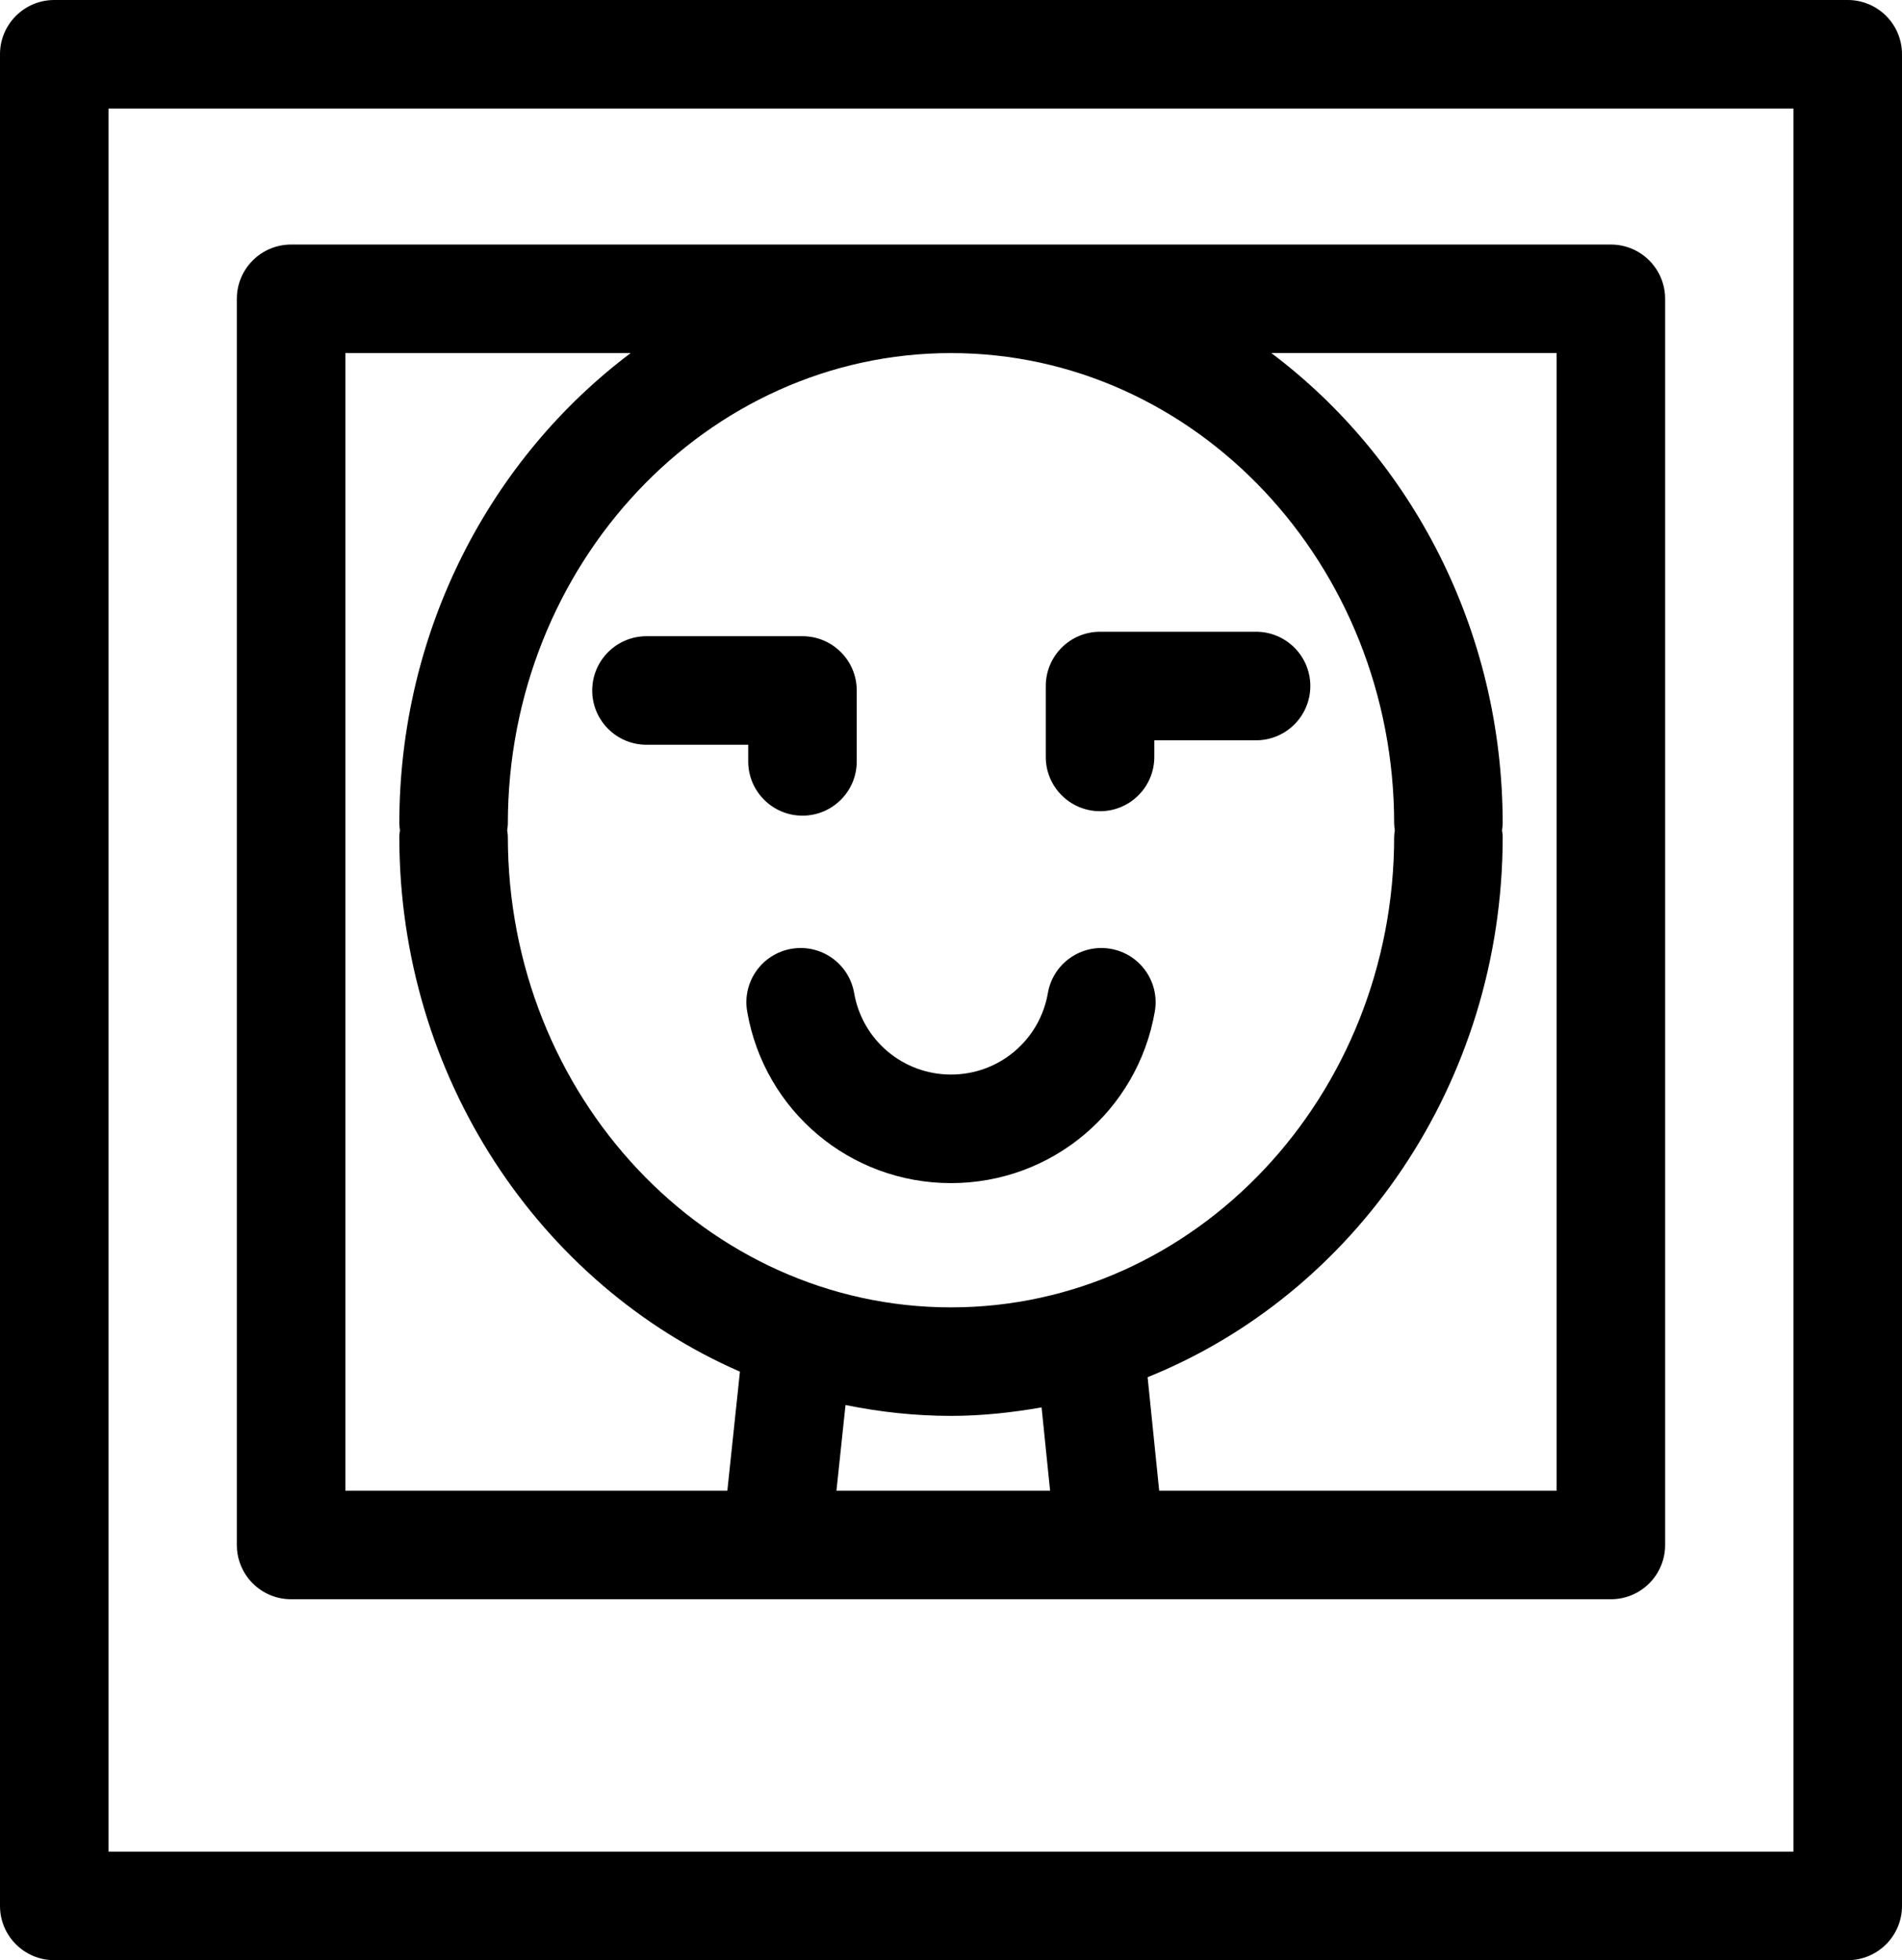
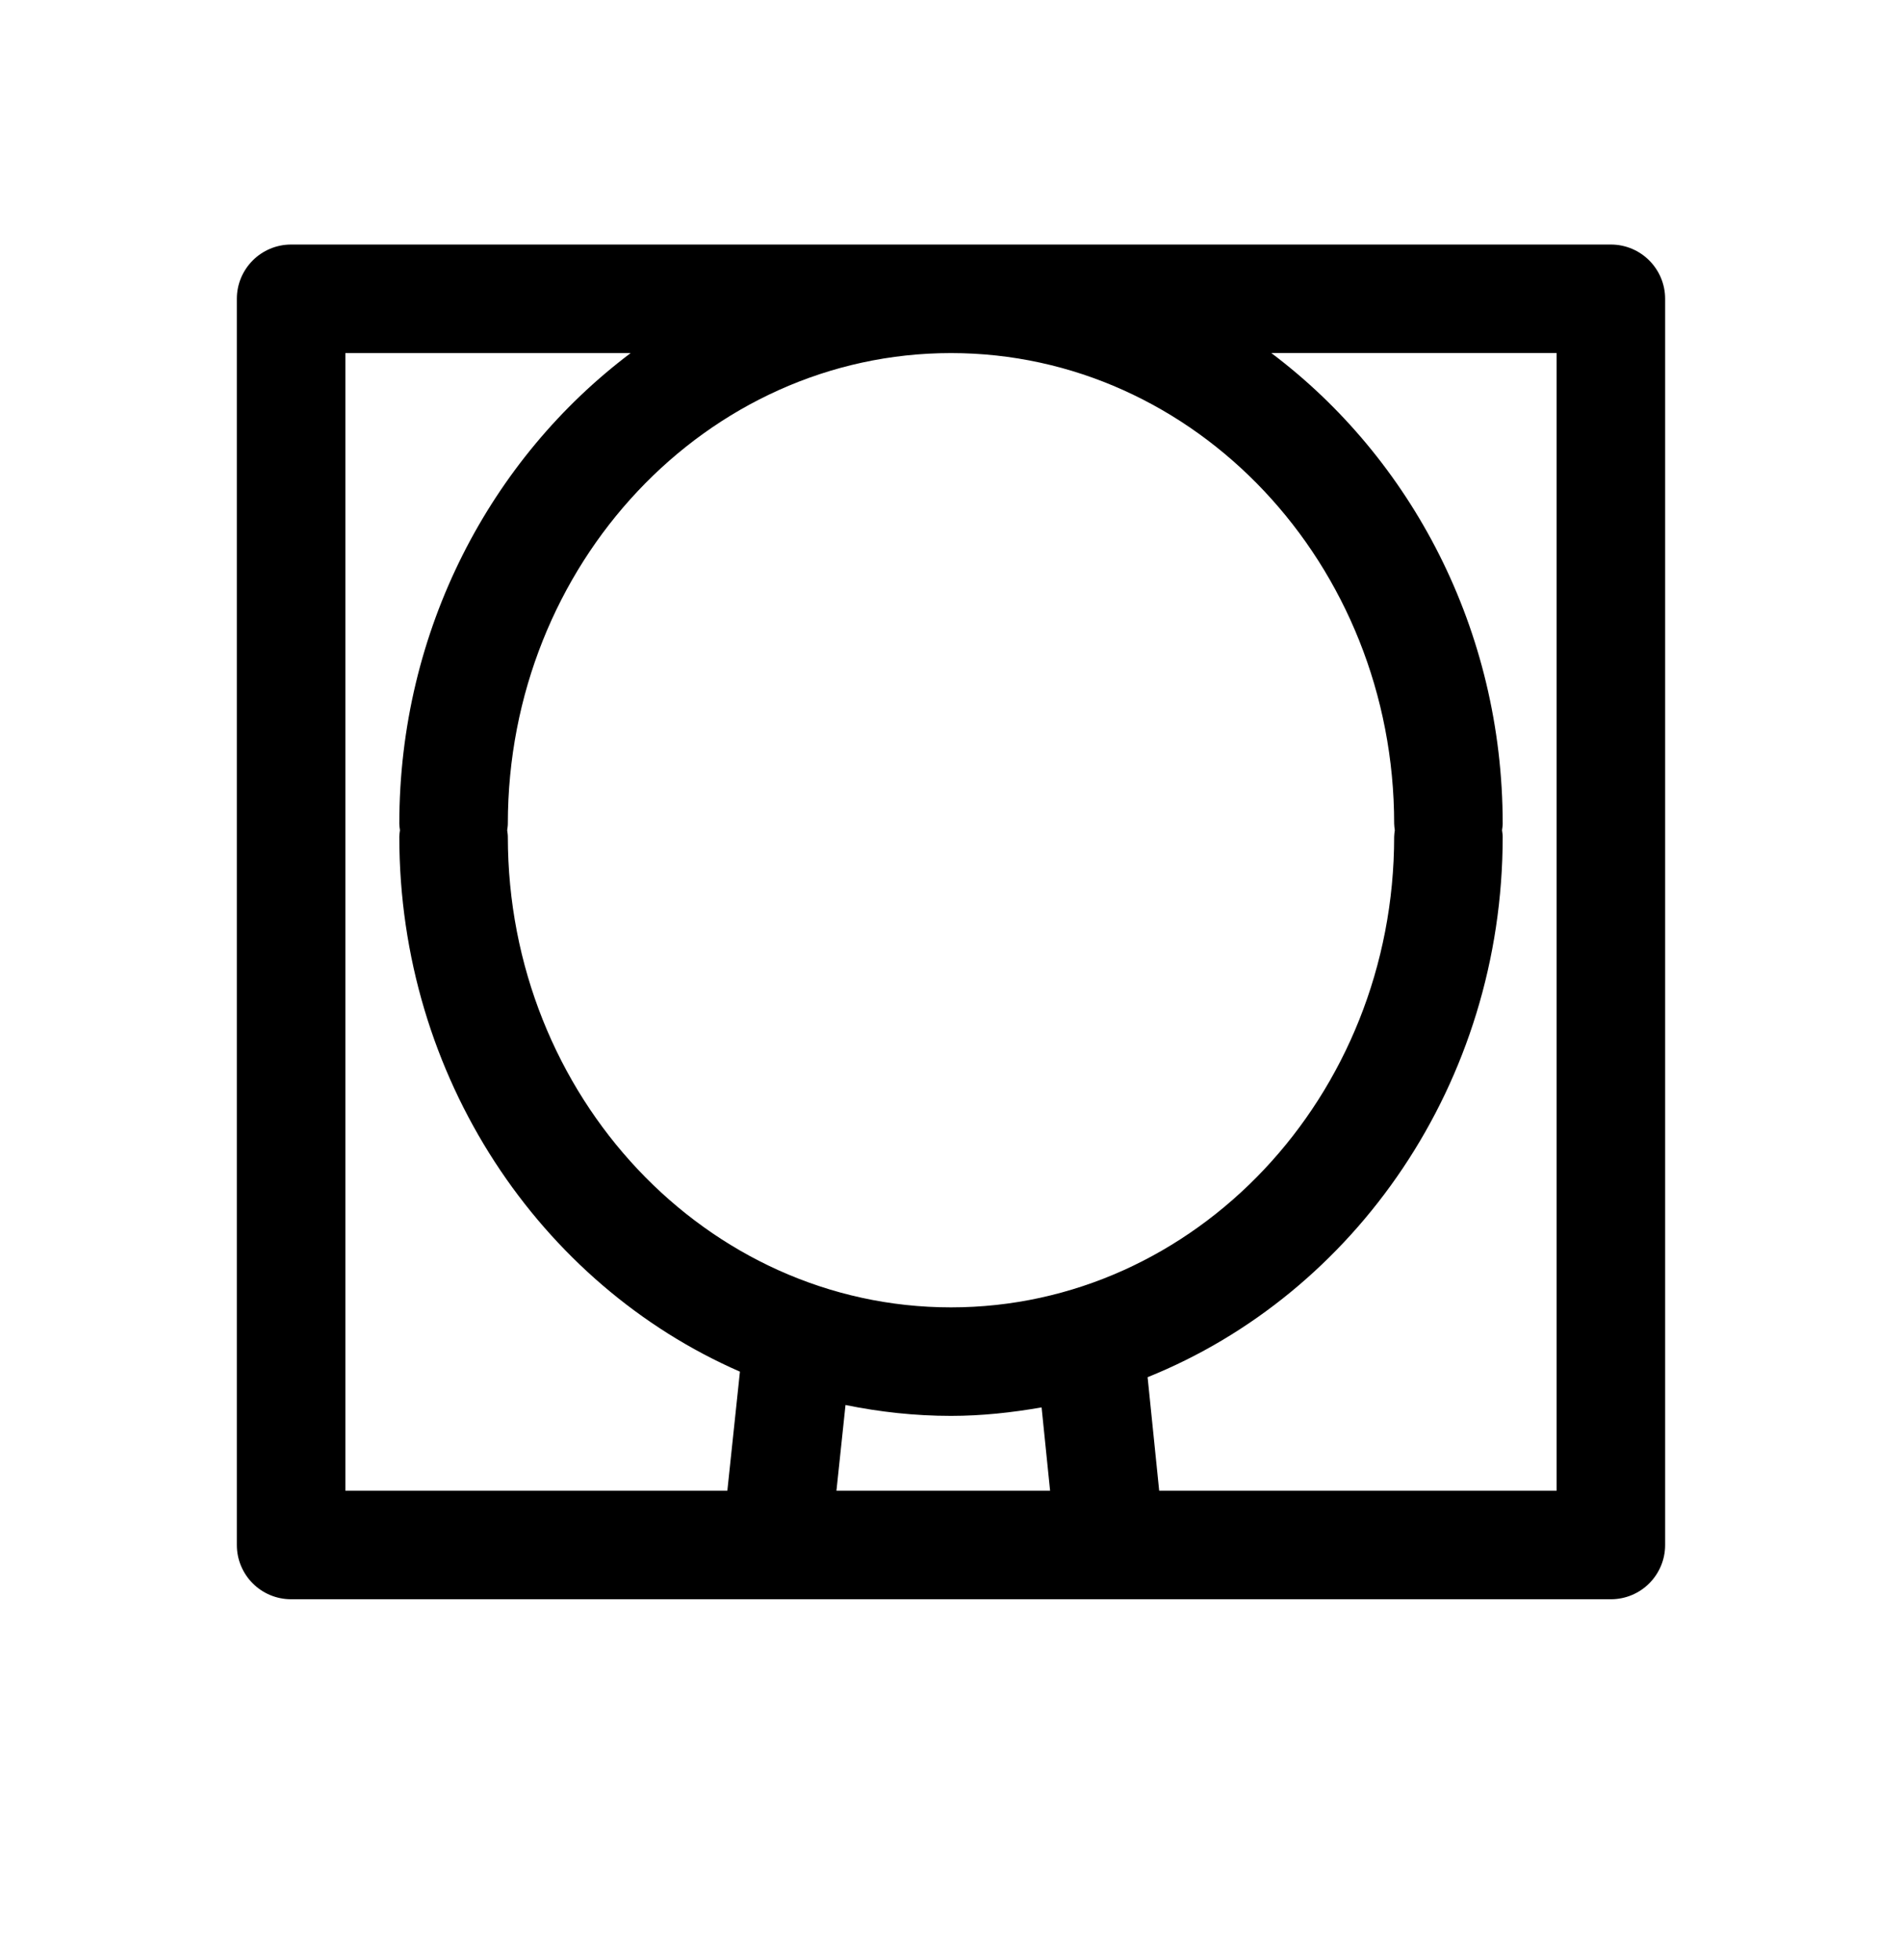
<svg xmlns="http://www.w3.org/2000/svg" xml:space="preserve" style="enable-background:new 0 0 70.1 72.238;" viewBox="0 0 70.1 72.238" y="0px" x="0px" version="1.1">
  <g id="Layer_20">
-     <path d="M68.1,0H2C0.896,0,0,0.896,0,2v68.238c0,1.104,0.896,2,2,2h66.1c1.104,0,2-0.896,2-2V2C70.1,0.896,69.205,0,68.1,0z    M66.1,68.238H4V4h62.1V68.238z" />
    <path d="M10.729,58.937h30.184c0,0,0.001,0,0.001,0c0.001,0,0.002,0,0.002,0h18.454c1.104,0,2-0.895,2-2V11.012   c0-1.104-0.896-2-2-2H10.729c-1.104,0-2,0.896-2,2v45.925C8.729,58.042,9.625,58.937,10.729,58.937z M35.05,13.012   c9.006,0,16.333,7.781,16.333,17.345c0,0.082,0.014,0.16,0.024,0.239c-0.01,0.079-0.024,0.157-0.024,0.239   c0,9.564-7.327,17.345-16.333,17.345c-9.006,0-16.333-7.781-16.333-17.345c0-0.082-0.015-0.16-0.024-0.239   c0.01-0.08,0.024-0.157,0.024-0.239C18.717,20.793,26.044,13.012,35.05,13.012z M35.05,52.179c1.14,0,2.25-0.123,3.339-0.313   l0.313,3.071h-7.874l0.334-3.159C32.422,52.035,33.72,52.179,35.05,52.179z M57.371,13.012v41.925H42.723l-0.427-4.184   c7.639-3.074,13.087-10.832,13.087-19.919c0-0.082-0.015-0.16-0.024-0.239c0.01-0.08,0.024-0.157,0.024-0.239   c0-7.146-3.375-13.469-8.527-17.345H57.371z M12.729,13.012h10.515c-5.152,3.876-8.527,10.198-8.527,17.345   c0,0.082,0.014,0.16,0.024,0.239c-0.01,0.079-0.024,0.157-0.024,0.239c0,8.878,5.192,16.501,12.554,19.714l-0.464,4.388H12.729   V13.012z" />
-     <path d="M23.827,27.446h3.749v0.613c0,1.104,0.896,2,2,2c1.105,0,2-0.896,2-2v-2.613c0-1.105-0.895-2-2-2h-5.749   c-1.104,0-2,0.895-2,2C21.827,26.55,22.723,27.446,23.827,27.446z" />
-     <path d="M40.543,29.895c1.105,0,2-0.896,2-2v-0.613h3.75c1.104,0,2-0.896,2-2c0-1.105-0.896-2-2-2h-5.75c-1.104,0-2,0.895-2,2   v2.613C38.543,28.999,39.439,29.895,40.543,29.895z" />
-     <path d="M29.167,34.966c-1.088,0.189-1.818,1.224-1.629,2.312c0.635,3.664,3.794,6.323,7.512,6.323   c3.718,0,6.877-2.659,7.512-6.323c0.188-1.088-0.541-2.124-1.629-2.312c-1.087-0.188-2.124,0.541-2.312,1.629   c-0.301,1.741-1.803,3.005-3.57,3.005c-1.767,0-3.269-1.264-3.571-3.005C31.291,35.507,30.256,34.778,29.167,34.966z" />
  </g>
  <g id="Layer_1">
</g>
</svg>